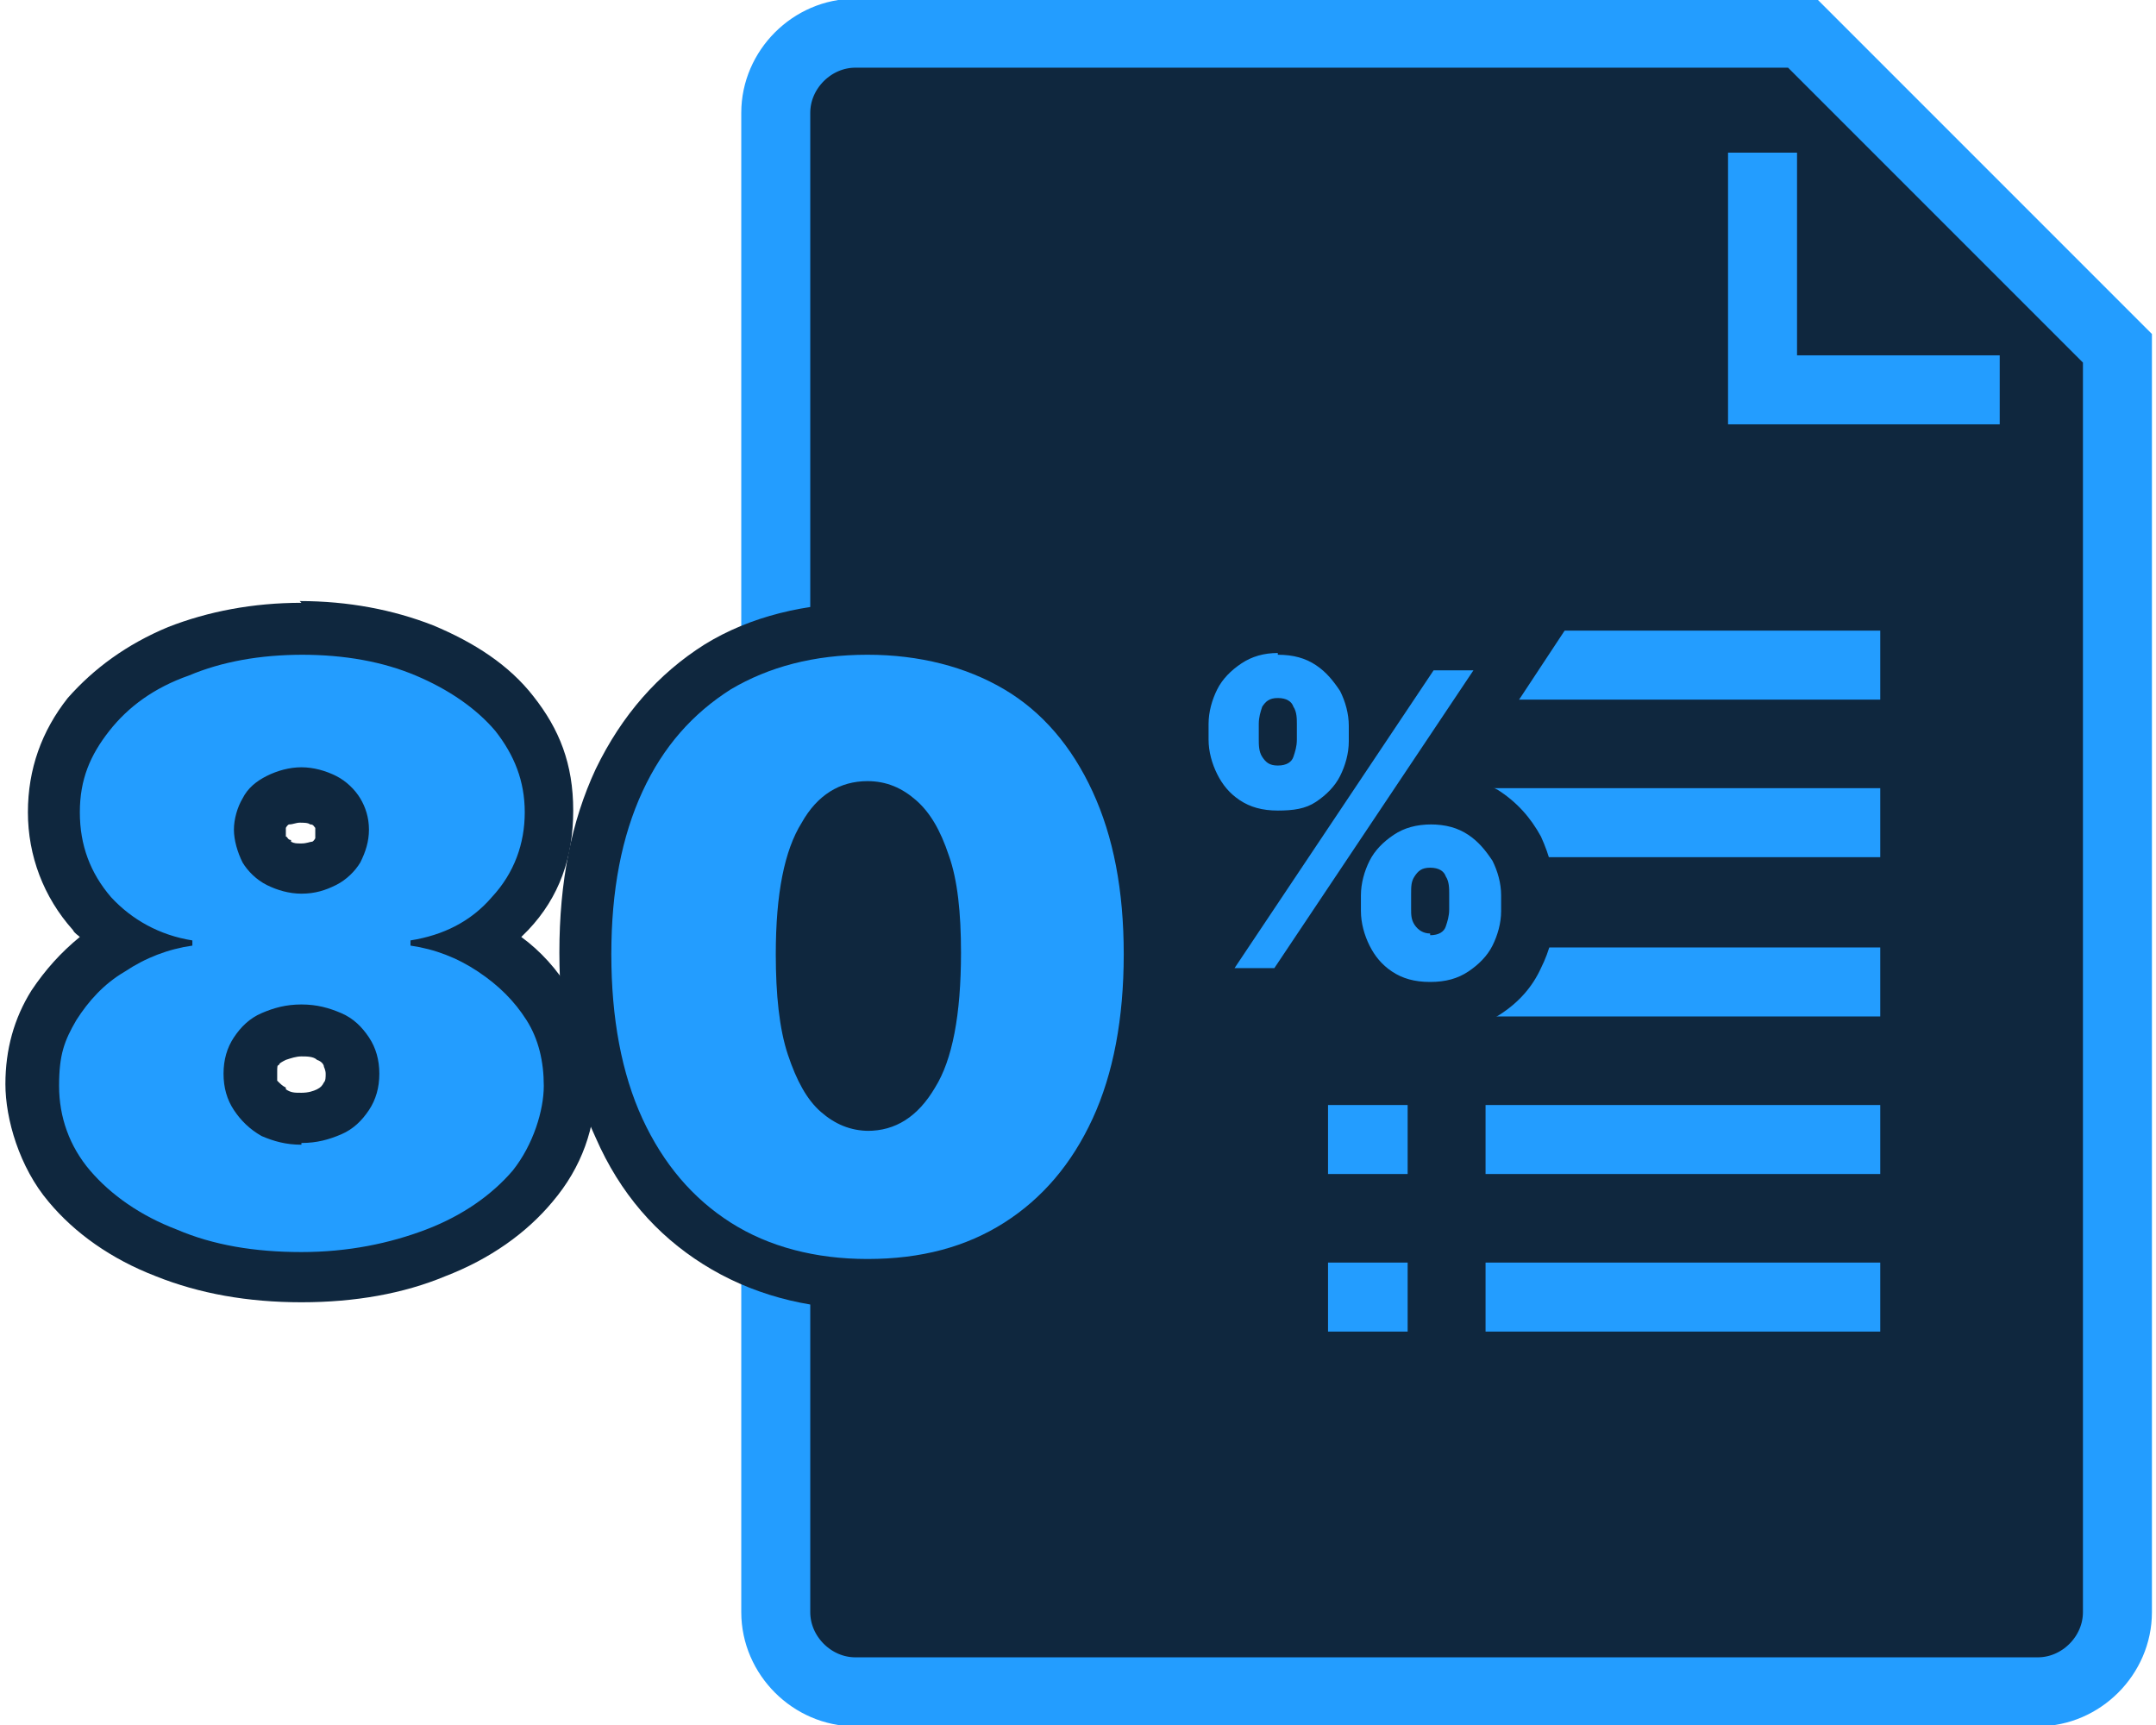
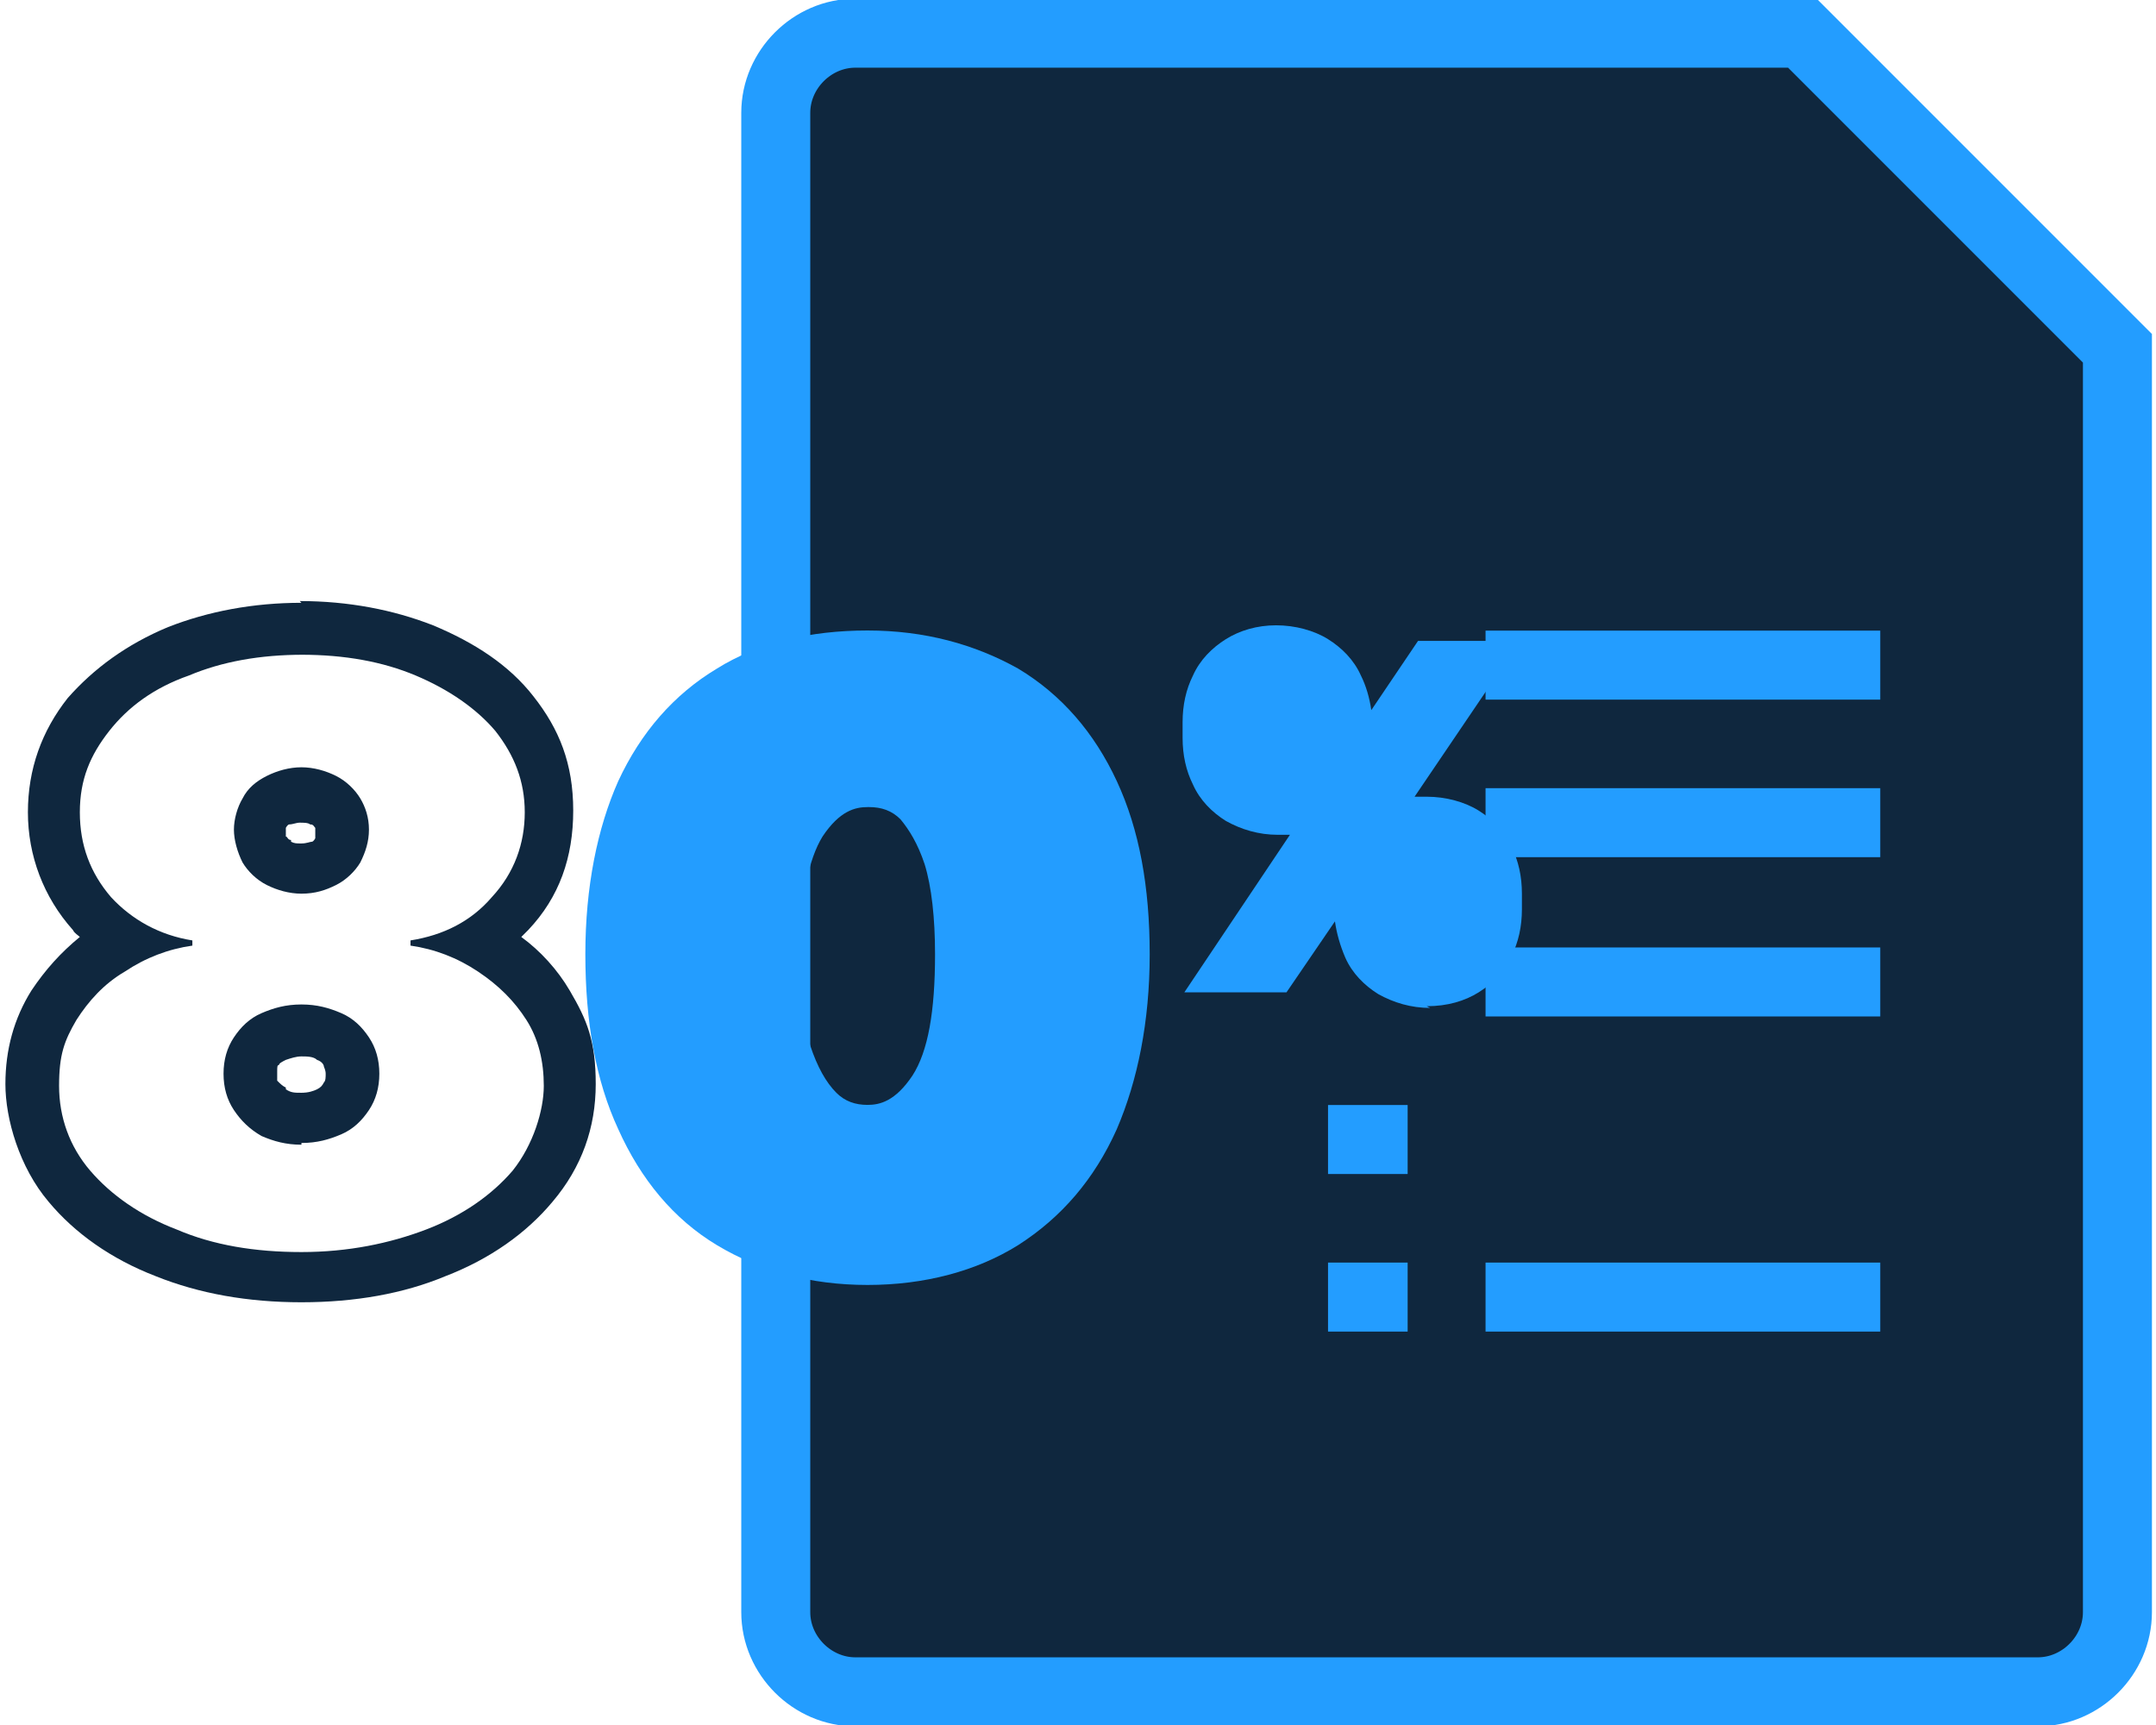
<svg xmlns="http://www.w3.org/2000/svg" width="125" height="100" viewBox="0 0 125 100" fill="none">
  <g clip-path="url(#clip0_4835_57169)">
    <path d="M118.247 98.077H49.594C47.085 98.077 44.977 95.969 44.977 93.46V6.54C44.977 4.031 47.085 1.923 49.594 1.923H104.497L122.764 20.19V93.46C122.764 95.969 120.656 98.077 118.147 98.077H118.247Z" fill="#0F273E" />
    <path d="M102.188 1.923V22.499H122.764L102.188 1.923Z" fill="#0F273E" />
    <path d="M118.247 98.077H49.594C47.085 98.077 44.977 95.969 44.977 93.46V6.54C44.977 4.031 47.085 1.923 49.594 1.923H104.497L122.764 20.19V93.46C122.764 95.969 120.656 98.077 118.147 98.077H118.247Z" stroke="#239DFF" stroke-width="4" stroke-miterlimit="10" />
-     <path d="M115.939 22.599H102.188V8.849" stroke="#239DFF" stroke-width="4" stroke-miterlimit="10" />
    <path d="M86.129 38.558H109.013" stroke="#239DFF" stroke-width="4" stroke-miterlimit="10" />
    <path d="M86.129 47.691H109.013" stroke="#239DFF" stroke-width="4" stroke-miterlimit="10" />
    <path d="M76.996 47.691H81.612" stroke="#239DFF" stroke-width="4" stroke-miterlimit="10" />
    <path d="M86.129 56.925H109.013" stroke="#239DFF" stroke-width="4" stroke-miterlimit="10" />
-     <path d="M86.129 66.059H109.013" stroke="#239DFF" stroke-width="4" stroke-miterlimit="10" />
    <path d="M76.996 66.059H81.612" stroke="#239DFF" stroke-width="4" stroke-miterlimit="10" />
    <path d="M86.129 75.193H109.013" stroke="#239DFF" stroke-width="4" stroke-miterlimit="10" />
    <path d="M76.996 75.193H81.612" stroke="#239DFF" stroke-width="4" stroke-miterlimit="10" />
-     <path d="M17.477 73.988C14.566 73.988 11.956 73.486 9.648 72.583C7.339 71.68 5.432 70.375 4.027 68.769C2.622 67.063 1.819 65.055 1.819 62.948C1.819 60.84 2.22 59.736 3.023 58.331C3.826 57.026 4.93 55.821 6.335 55.019C6.536 54.818 6.837 54.717 7.038 54.617C6.335 54.215 5.733 53.613 5.231 53.011C3.726 51.305 3.023 49.398 3.023 47.089C3.023 44.781 3.726 43.075 5.031 41.469C6.335 39.863 8.042 38.658 10.25 37.755C12.358 36.852 14.767 36.45 17.477 36.45C20.186 36.45 22.595 36.852 24.703 37.755C26.911 38.658 28.617 39.863 29.922 41.469C31.227 43.075 31.93 44.981 31.93 47.089C31.93 49.197 31.127 51.305 29.621 53.011C29.119 53.613 28.517 54.115 27.814 54.517C28.116 54.617 28.316 54.818 28.617 54.918C30.023 55.821 31.127 56.925 31.93 58.23C32.733 59.636 33.234 61.141 33.234 62.847C33.234 64.554 32.532 66.962 31.026 68.669C29.621 70.275 27.814 71.579 25.406 72.483C23.097 73.386 20.488 73.888 17.577 73.888L17.477 73.988ZM17.477 59.636C16.874 59.636 16.372 59.736 15.871 60.037C15.469 60.238 15.068 60.539 14.867 60.94C14.666 61.241 14.566 61.743 14.566 62.145C14.566 62.546 14.666 63.048 14.867 63.45C15.068 63.851 15.469 64.152 15.871 64.353C16.272 64.554 16.874 64.654 17.477 64.654C18.079 64.654 18.581 64.554 19.082 64.252C19.484 64.052 19.885 63.751 20.086 63.349C20.287 62.948 20.488 62.546 20.488 62.044C20.488 61.542 20.387 61.141 20.186 60.84C19.986 60.438 19.584 60.137 19.183 59.937C18.681 59.736 18.179 59.535 17.577 59.535L17.477 59.636ZM17.477 46.086C16.975 46.086 16.573 46.086 16.172 46.387C15.77 46.587 15.569 46.788 15.369 47.089C15.168 47.39 15.068 47.691 15.068 48.193C15.068 48.695 15.068 48.996 15.369 49.297C15.569 49.599 15.871 49.9 16.172 50.1C16.573 50.301 16.975 50.401 17.477 50.401C17.978 50.401 18.38 50.401 18.781 50.1C19.183 49.9 19.384 49.699 19.584 49.297C19.785 48.996 19.885 48.595 19.885 48.193C19.885 47.792 19.885 47.39 19.584 47.19C19.384 46.889 19.082 46.587 18.781 46.487C18.38 46.286 17.978 46.186 17.477 46.186V46.086Z" fill="#239DFF" />
    <path d="M17.476 37.956C19.986 37.956 22.194 38.357 24.101 39.16C26.008 39.963 27.614 41.067 28.718 42.372C29.822 43.777 30.424 45.283 30.424 47.089C30.424 48.896 29.822 50.602 28.517 52.007C27.313 53.413 25.707 54.215 23.8 54.517V54.818C25.205 55.019 26.51 55.52 27.714 56.323C28.919 57.126 29.822 58.03 30.524 59.134C31.227 60.238 31.528 61.542 31.528 62.948C31.528 64.353 30.926 66.36 29.721 67.866C28.517 69.271 26.811 70.475 24.703 71.278C22.595 72.081 20.186 72.583 17.476 72.583C14.766 72.583 12.358 72.182 10.25 71.278C8.142 70.475 6.436 69.271 5.231 67.866C4.027 66.461 3.425 64.754 3.425 62.948C3.425 61.141 3.726 60.338 4.428 59.134C5.131 58.03 6.034 57.026 7.239 56.323C8.443 55.52 9.748 55.019 11.153 54.818V54.517C9.246 54.215 7.64 53.312 6.436 52.007C5.231 50.602 4.629 48.996 4.629 47.089C4.629 45.182 5.231 43.777 6.335 42.372C7.439 40.967 8.945 39.863 10.952 39.16C12.859 38.357 15.068 37.956 17.577 37.956M17.476 51.807C18.279 51.807 18.882 51.606 19.484 51.305C20.086 51.004 20.588 50.502 20.889 50C21.19 49.398 21.391 48.796 21.391 48.093C21.391 47.39 21.19 46.788 20.889 46.286C20.588 45.785 20.086 45.283 19.484 44.981C18.882 44.68 18.179 44.48 17.476 44.48C16.774 44.48 16.071 44.68 15.469 44.981C14.867 45.283 14.365 45.684 14.064 46.286C13.763 46.788 13.562 47.491 13.562 48.093C13.562 48.695 13.763 49.398 14.064 50C14.365 50.502 14.867 51.004 15.469 51.305C16.071 51.606 16.774 51.807 17.476 51.807ZM17.476 66.26C18.38 66.26 19.082 66.059 19.785 65.758C20.488 65.457 20.989 64.955 21.391 64.353C21.792 63.751 21.993 63.048 21.993 62.245C21.993 61.442 21.792 60.739 21.391 60.137C20.989 59.535 20.488 59.033 19.785 58.732C19.082 58.431 18.38 58.23 17.476 58.23C16.573 58.23 15.87 58.431 15.168 58.732C14.465 59.033 13.963 59.535 13.562 60.137C13.161 60.739 12.96 61.442 12.96 62.245C12.96 63.048 13.161 63.751 13.562 64.353C13.963 64.955 14.465 65.457 15.168 65.858C15.87 66.159 16.573 66.36 17.476 66.36M17.476 34.945C14.666 34.945 12.056 35.447 9.748 36.35C7.339 37.353 5.432 38.759 3.927 40.465C2.421 42.372 1.618 44.58 1.618 47.089C1.618 49.599 2.521 52.007 4.228 53.914C4.328 54.115 4.529 54.215 4.629 54.316C3.525 55.219 2.622 56.223 1.819 57.427C0.815 59.033 0.313 60.84 0.313 62.847C0.313 64.855 1.116 67.665 2.822 69.672C4.328 71.479 6.436 72.985 9.045 73.988C11.555 74.992 14.365 75.494 17.476 75.494C20.588 75.494 23.398 74.992 25.807 73.988C28.417 72.985 30.524 71.479 32.03 69.672C33.736 67.665 34.539 65.356 34.539 62.847C34.539 60.338 34.037 59.134 33.034 57.427C32.331 56.223 31.327 55.119 30.223 54.316C30.324 54.215 30.524 54.015 30.625 53.914C32.431 52.007 33.234 49.699 33.234 46.989C33.234 44.279 32.431 42.272 30.926 40.365C29.521 38.558 27.513 37.253 25.105 36.249C22.796 35.346 20.186 34.844 17.376 34.844L17.476 34.945ZM16.874 48.695C16.673 48.695 16.673 48.495 16.573 48.495C16.573 48.495 16.573 48.495 16.573 48.193C16.573 47.892 16.573 47.993 16.573 47.993C16.573 47.993 16.673 47.792 16.774 47.792C16.974 47.792 17.175 47.691 17.376 47.691C17.577 47.691 17.878 47.691 17.978 47.792C18.179 47.792 18.179 47.892 18.279 47.993C18.279 47.993 18.279 48.193 18.279 48.294C18.279 48.495 18.279 48.595 18.279 48.595C18.279 48.595 18.179 48.796 18.079 48.796C17.978 48.796 17.777 48.896 17.476 48.896C17.175 48.896 17.075 48.896 16.874 48.796V48.695ZM16.573 63.048C16.372 62.948 16.272 62.847 16.071 62.647C16.071 62.647 16.071 62.446 16.071 62.145C16.071 61.844 16.071 61.743 16.172 61.743C16.172 61.643 16.372 61.542 16.573 61.442C16.874 61.342 17.175 61.241 17.476 61.241C17.777 61.241 18.179 61.241 18.38 61.442C18.681 61.542 18.781 61.743 18.781 61.844C18.781 61.844 18.882 62.044 18.882 62.245C18.882 62.446 18.882 62.647 18.781 62.747C18.681 62.948 18.581 63.048 18.38 63.148C18.179 63.249 17.878 63.349 17.476 63.349C17.075 63.349 16.874 63.349 16.573 63.148V63.048Z" fill="#0F273E" />
    <path d="M50.297 74.49C46.985 74.49 44.074 73.687 41.565 72.182C39.056 70.676 37.149 68.368 35.844 65.457C34.539 62.647 33.937 59.234 33.937 55.32C33.937 51.405 34.639 47.993 35.844 45.283C37.149 42.472 39.056 40.264 41.565 38.759C43.974 37.253 46.985 36.55 50.297 36.55C53.609 36.55 56.52 37.353 59.029 38.759C61.538 40.264 63.446 42.472 64.75 45.283C66.055 48.093 66.657 51.405 66.657 55.32C66.657 59.234 65.955 62.647 64.75 65.457C63.446 68.368 61.538 70.576 59.029 72.182C56.62 73.687 53.609 74.49 50.297 74.49ZM50.297 46.788C49.594 46.788 48.691 46.989 47.688 48.495C46.885 49.799 46.383 52.108 46.383 55.32C46.383 57.528 46.583 59.334 46.985 60.639C47.386 61.844 47.888 62.747 48.49 63.349C48.992 63.851 49.594 64.052 50.297 64.052C51 64.052 51.903 63.851 52.907 62.345C53.81 60.94 54.212 58.632 54.212 55.32C54.212 53.212 54.011 51.405 53.609 50.1C53.208 48.896 52.706 48.093 52.204 47.491C51.702 46.989 51.1 46.788 50.398 46.788H50.297Z" fill="#239DFF" />
-     <path d="M50.297 37.956C53.308 37.956 56.018 38.658 58.226 39.963C60.434 41.268 62.141 43.275 63.345 45.885C64.55 48.495 65.152 51.606 65.152 55.32C65.152 59.033 64.55 62.245 63.345 64.855C62.141 67.464 60.434 69.472 58.226 70.877C56.018 72.282 53.409 72.985 50.297 72.985C47.286 72.985 44.576 72.282 42.368 70.877C40.16 69.472 38.454 67.464 37.249 64.855C36.045 62.245 35.443 59.033 35.443 55.32C35.443 51.606 36.045 48.495 37.249 45.885C38.454 43.275 40.16 41.368 42.368 39.963C44.576 38.658 47.186 37.956 50.297 37.956ZM50.297 65.557C51.903 65.557 53.208 64.754 54.212 63.048C55.215 61.442 55.717 58.833 55.717 55.219C55.717 52.911 55.516 51.004 55.014 49.599C54.513 48.093 53.91 47.089 53.108 46.387C52.304 45.684 51.401 45.283 50.297 45.283C48.691 45.283 47.386 46.086 46.483 47.691C45.479 49.297 44.978 51.807 44.978 55.32C44.978 57.628 45.178 59.636 45.68 61.141C46.182 62.647 46.784 63.751 47.587 64.453C48.39 65.156 49.294 65.557 50.398 65.557M50.297 34.945C46.684 34.945 43.472 35.748 40.862 37.353C38.153 39.06 36.045 41.469 34.539 44.58C33.134 47.591 32.431 51.104 32.431 55.219C32.431 59.334 33.134 62.948 34.539 65.959C35.944 69.171 38.052 71.579 40.762 73.286C43.472 74.992 46.684 75.895 50.297 75.895C53.91 75.895 57.122 74.992 59.832 73.386C62.542 71.68 64.65 69.171 66.156 66.059C67.561 63.048 68.263 59.435 68.263 55.32C68.263 51.204 67.561 47.591 66.156 44.68C64.75 41.569 62.542 39.16 59.832 37.454C57.122 35.848 54.011 34.945 50.398 34.945H50.297ZM50.297 62.546C49.996 62.546 49.795 62.546 49.494 62.245C49.293 62.044 48.892 61.542 48.49 60.238C48.089 59.033 47.989 57.327 47.989 55.32C47.989 51.505 48.691 49.9 49.093 49.297C49.695 48.294 50.197 48.294 50.398 48.294C50.598 48.294 50.899 48.294 51.2 48.595C51.401 48.796 51.803 49.297 52.204 50.502C52.606 51.706 52.706 53.312 52.706 55.219C52.706 59.134 52.003 60.739 51.602 61.442C51 62.446 50.498 62.446 50.297 62.446V62.546Z" fill="#0F273E" />
    <path d="M82.917 58.431C81.813 58.431 80.809 58.13 79.906 57.628C79.103 57.126 78.4 56.424 77.999 55.52C77.698 54.818 77.497 54.115 77.397 53.413L74.587 57.528H68.665L74.787 48.394C74.587 48.394 74.285 48.394 74.085 48.394C72.981 48.394 71.977 48.093 71.074 47.591C70.271 47.089 69.568 46.387 69.166 45.483C68.765 44.68 68.564 43.777 68.564 42.773V41.87C68.564 40.866 68.765 39.963 69.166 39.16C69.568 38.257 70.271 37.554 71.074 37.052C71.876 36.55 72.88 36.249 73.984 36.249C75.088 36.249 76.192 36.55 76.995 37.052C77.798 37.554 78.501 38.257 78.902 39.16C79.204 39.762 79.404 40.465 79.505 41.167L82.215 37.153H88.136L82.014 46.186C82.215 46.186 82.516 46.186 82.716 46.186C83.82 46.186 84.924 46.487 85.728 46.989C86.53 47.491 87.233 48.193 87.635 49.097C88.036 49.9 88.237 50.803 88.237 51.807V52.71C88.237 53.714 88.036 54.617 87.635 55.42C87.233 56.323 86.53 57.026 85.728 57.528C84.924 58.03 83.921 58.331 82.716 58.331L82.917 58.431Z" fill="#239DFF" />
-     <path d="M74.085 37.956C74.988 37.956 75.691 38.156 76.293 38.558C76.895 38.959 77.297 39.461 77.698 40.063C77.999 40.666 78.2 41.368 78.2 42.071V42.974C78.2 43.677 77.999 44.379 77.698 44.981C77.397 45.584 76.895 46.086 76.293 46.487C75.691 46.889 74.988 46.989 74.085 46.989C73.181 46.989 72.479 46.788 71.877 46.387C71.274 45.985 70.873 45.483 70.572 44.881C70.271 44.279 70.07 43.576 70.07 42.874V41.971C70.07 41.268 70.271 40.565 70.572 39.963C70.873 39.361 71.375 38.859 71.977 38.458C72.579 38.056 73.282 37.855 74.085 37.855M74.085 44.379C74.587 44.379 74.888 44.179 74.988 43.877C75.088 43.576 75.189 43.275 75.189 42.874V41.971C75.189 41.669 75.189 41.268 74.988 40.967C74.888 40.666 74.587 40.465 74.085 40.465C73.583 40.465 73.382 40.666 73.181 40.967C73.081 41.268 72.981 41.569 72.981 41.971V42.874C72.981 43.175 72.981 43.576 73.181 43.877C73.382 44.179 73.583 44.379 74.085 44.379ZM85.427 38.859L73.884 56.123H71.576L83.118 38.859H85.427ZM82.917 47.792C83.821 47.792 84.523 47.993 85.125 48.394C85.728 48.796 86.129 49.297 86.531 49.9C86.832 50.502 87.032 51.204 87.032 51.907V52.81C87.032 53.513 86.832 54.215 86.531 54.818C86.229 55.42 85.728 55.922 85.125 56.323C84.523 56.725 83.821 56.925 82.917 56.925C82.014 56.925 81.311 56.725 80.709 56.323C80.107 55.922 79.705 55.42 79.404 54.818C79.103 54.215 78.903 53.513 78.903 52.81V51.907C78.903 51.204 79.103 50.502 79.404 49.9C79.705 49.297 80.207 48.796 80.809 48.394C81.412 47.993 82.114 47.792 83.018 47.792M82.917 54.215C83.419 54.215 83.72 54.015 83.821 53.714C83.921 53.413 84.021 53.111 84.021 52.71V51.807C84.021 51.506 84.021 51.104 83.821 50.803C83.72 50.502 83.419 50.301 82.917 50.301C82.415 50.301 82.215 50.502 82.014 50.803C81.813 51.104 81.813 51.405 81.813 51.807V52.71C81.813 53.011 81.813 53.312 82.014 53.613C82.215 53.914 82.516 54.115 82.917 54.115M74.085 34.945C72.68 34.945 71.375 35.246 70.371 35.948C69.267 36.651 68.464 37.454 67.962 38.558C67.46 39.662 67.159 40.766 67.159 41.971V42.874C67.159 44.078 67.46 45.182 67.962 46.186C68.564 47.29 69.367 48.193 70.371 48.896C70.873 49.197 71.475 49.498 72.178 49.699L69.066 54.316L65.955 59.033H75.59L76.494 57.728L77.196 56.725C77.698 57.628 78.401 58.331 79.304 58.833C80.408 59.535 81.612 59.836 83.118 59.836C84.624 59.836 85.828 59.535 86.932 58.833C88.036 58.13 88.839 57.227 89.341 56.123C89.843 55.119 90.144 54.015 90.144 52.81V51.907C90.144 50.703 89.843 49.599 89.341 48.495C88.739 47.39 87.936 46.487 86.832 45.785C86.229 45.483 85.627 45.182 85.025 44.981L88.136 40.465L91.248 35.748H81.612L80.709 37.052L80.107 37.956C79.605 37.153 78.903 36.45 77.999 35.848C76.895 35.145 75.691 34.844 74.185 34.844L74.085 34.945Z" fill="#0F273E" />
  </g>
  <defs>
    <clipPath id="clip0_4835_57169">
      <rect width="125" height="100" fill="white" />
    </clipPath>
  </defs>
</svg>